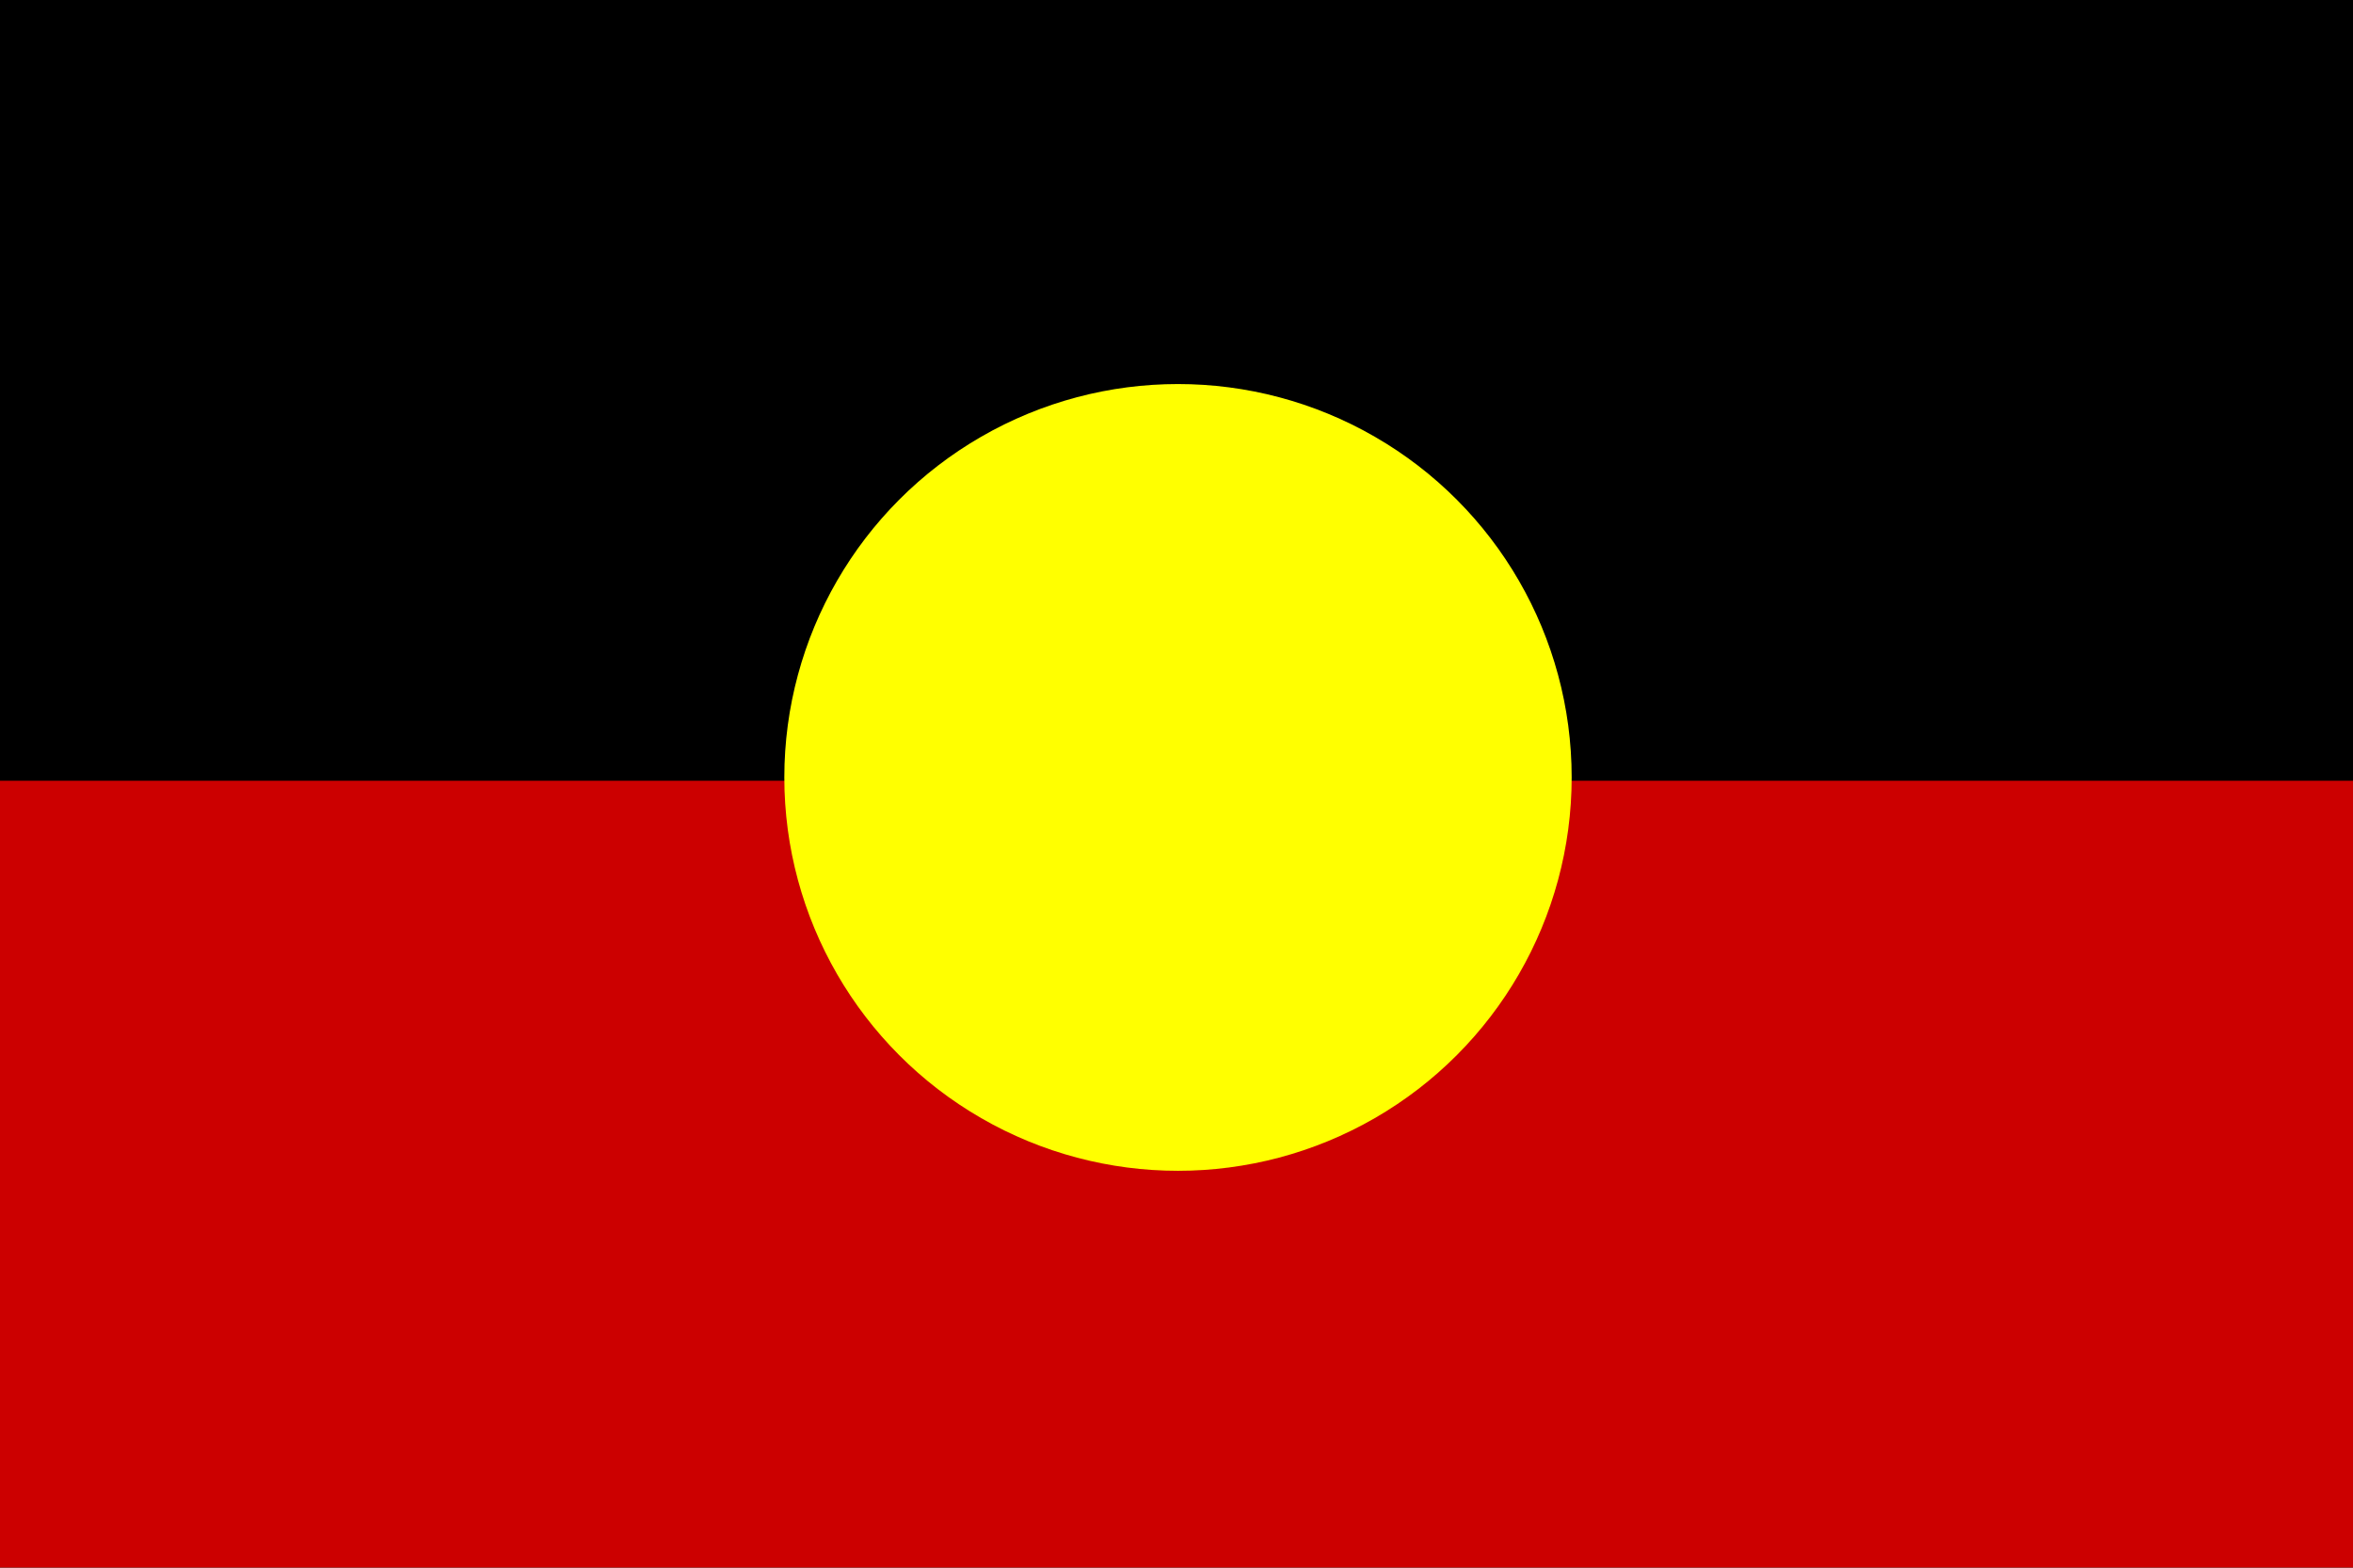
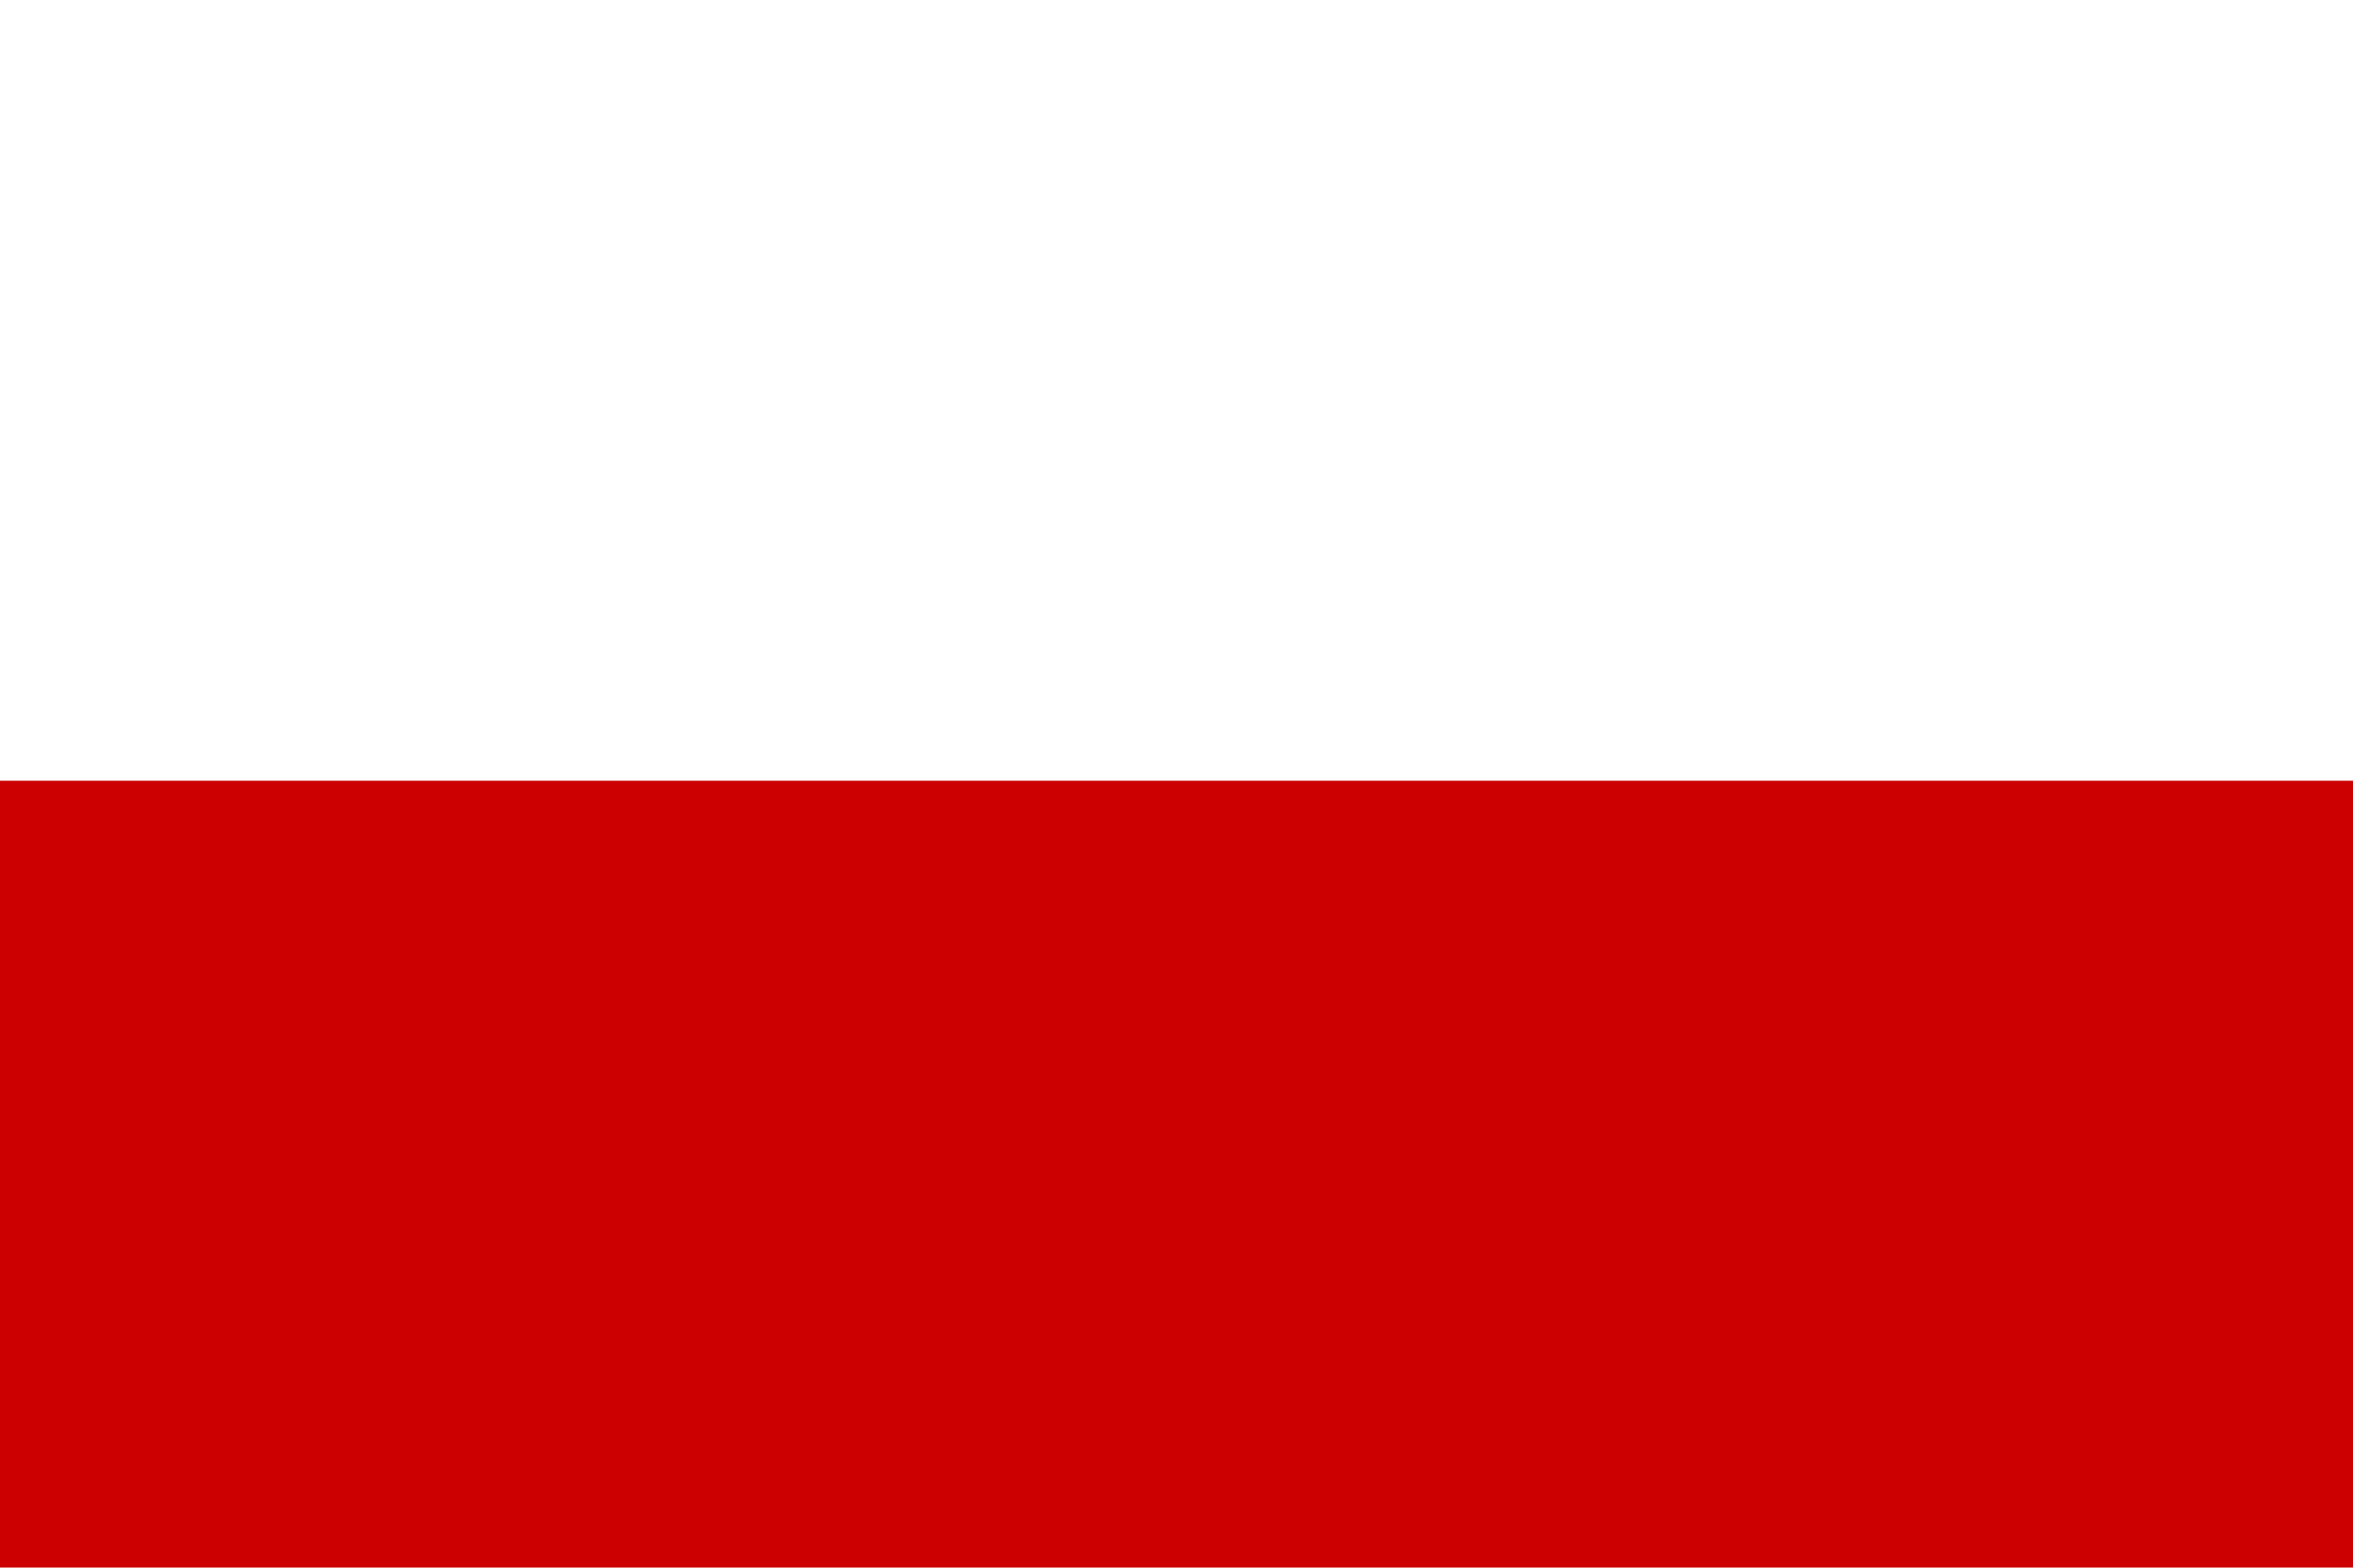
<svg xmlns="http://www.w3.org/2000/svg" width="66.046" height="44" viewBox="0 0 66.046 44">
  <g fill-rule="nonzero" fill="none">
-     <path fill="#000" d="M0 0h66.046v44H0z" />
    <path fill="#C00" d="M0 21.915h66.046V44H0z" />
-     <ellipse fill="#FF0" cx="33.065" cy="21.822" rx="11.05" ry="11.042" />
  </g>
</svg>